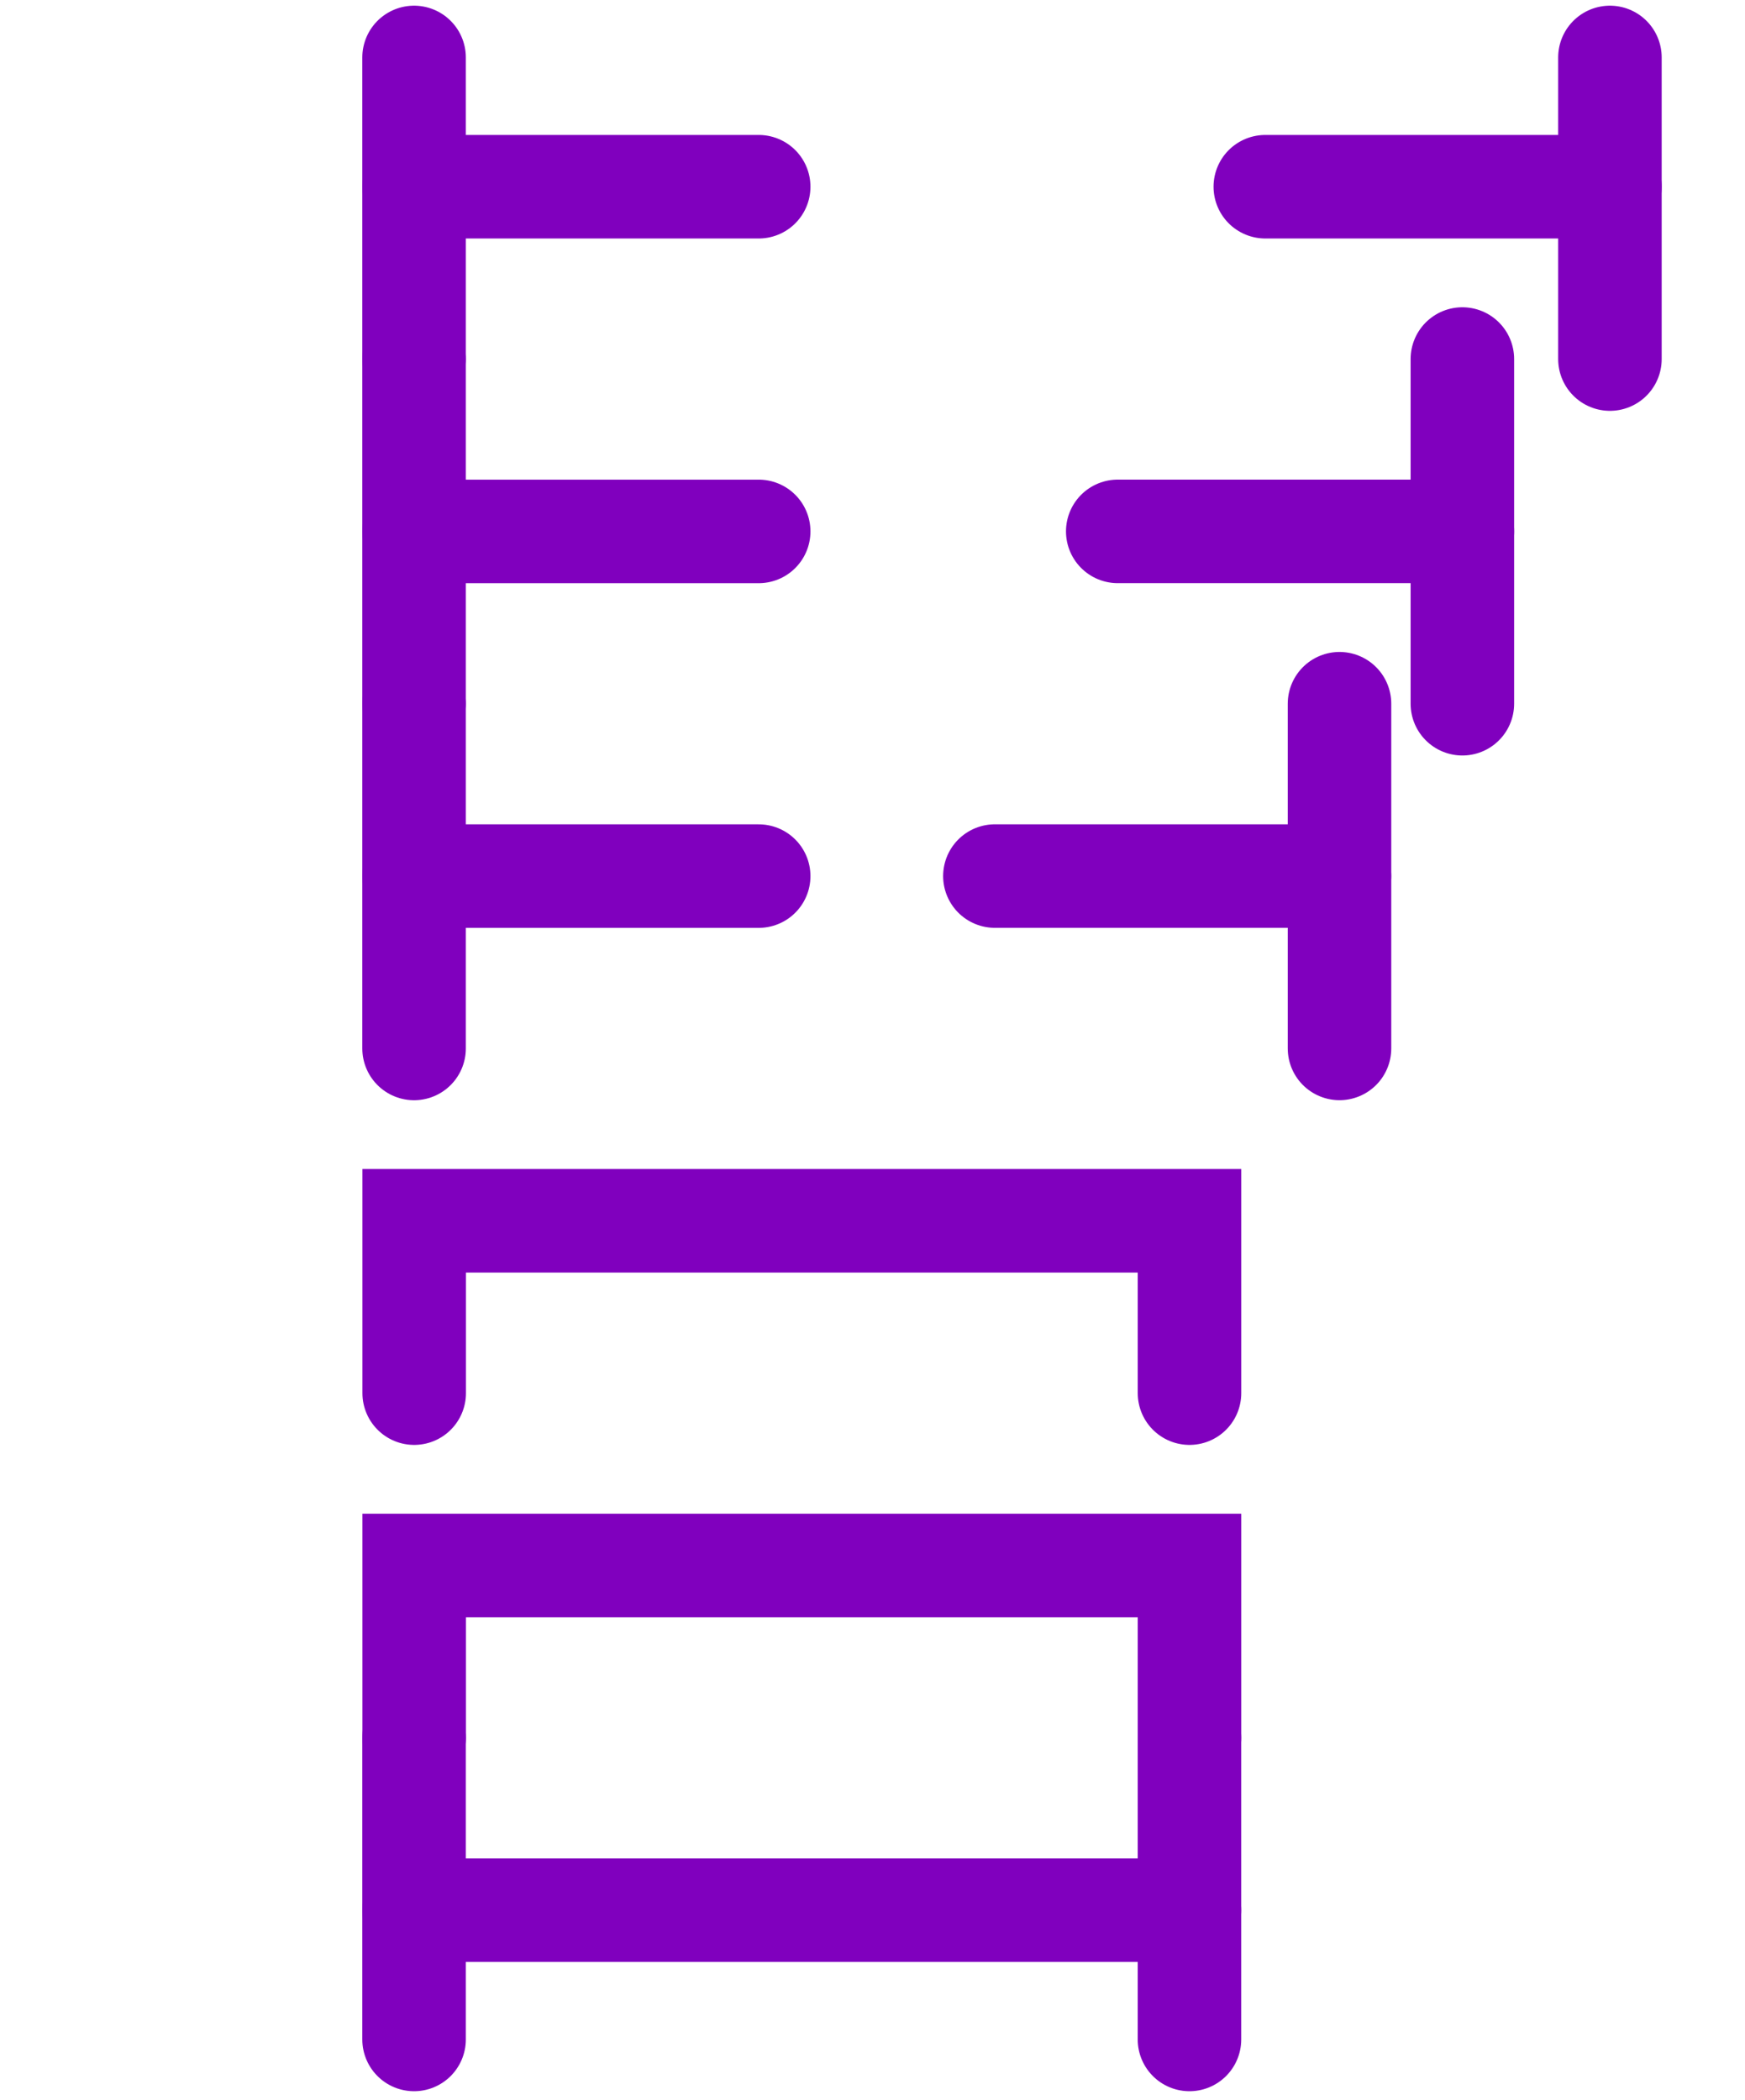
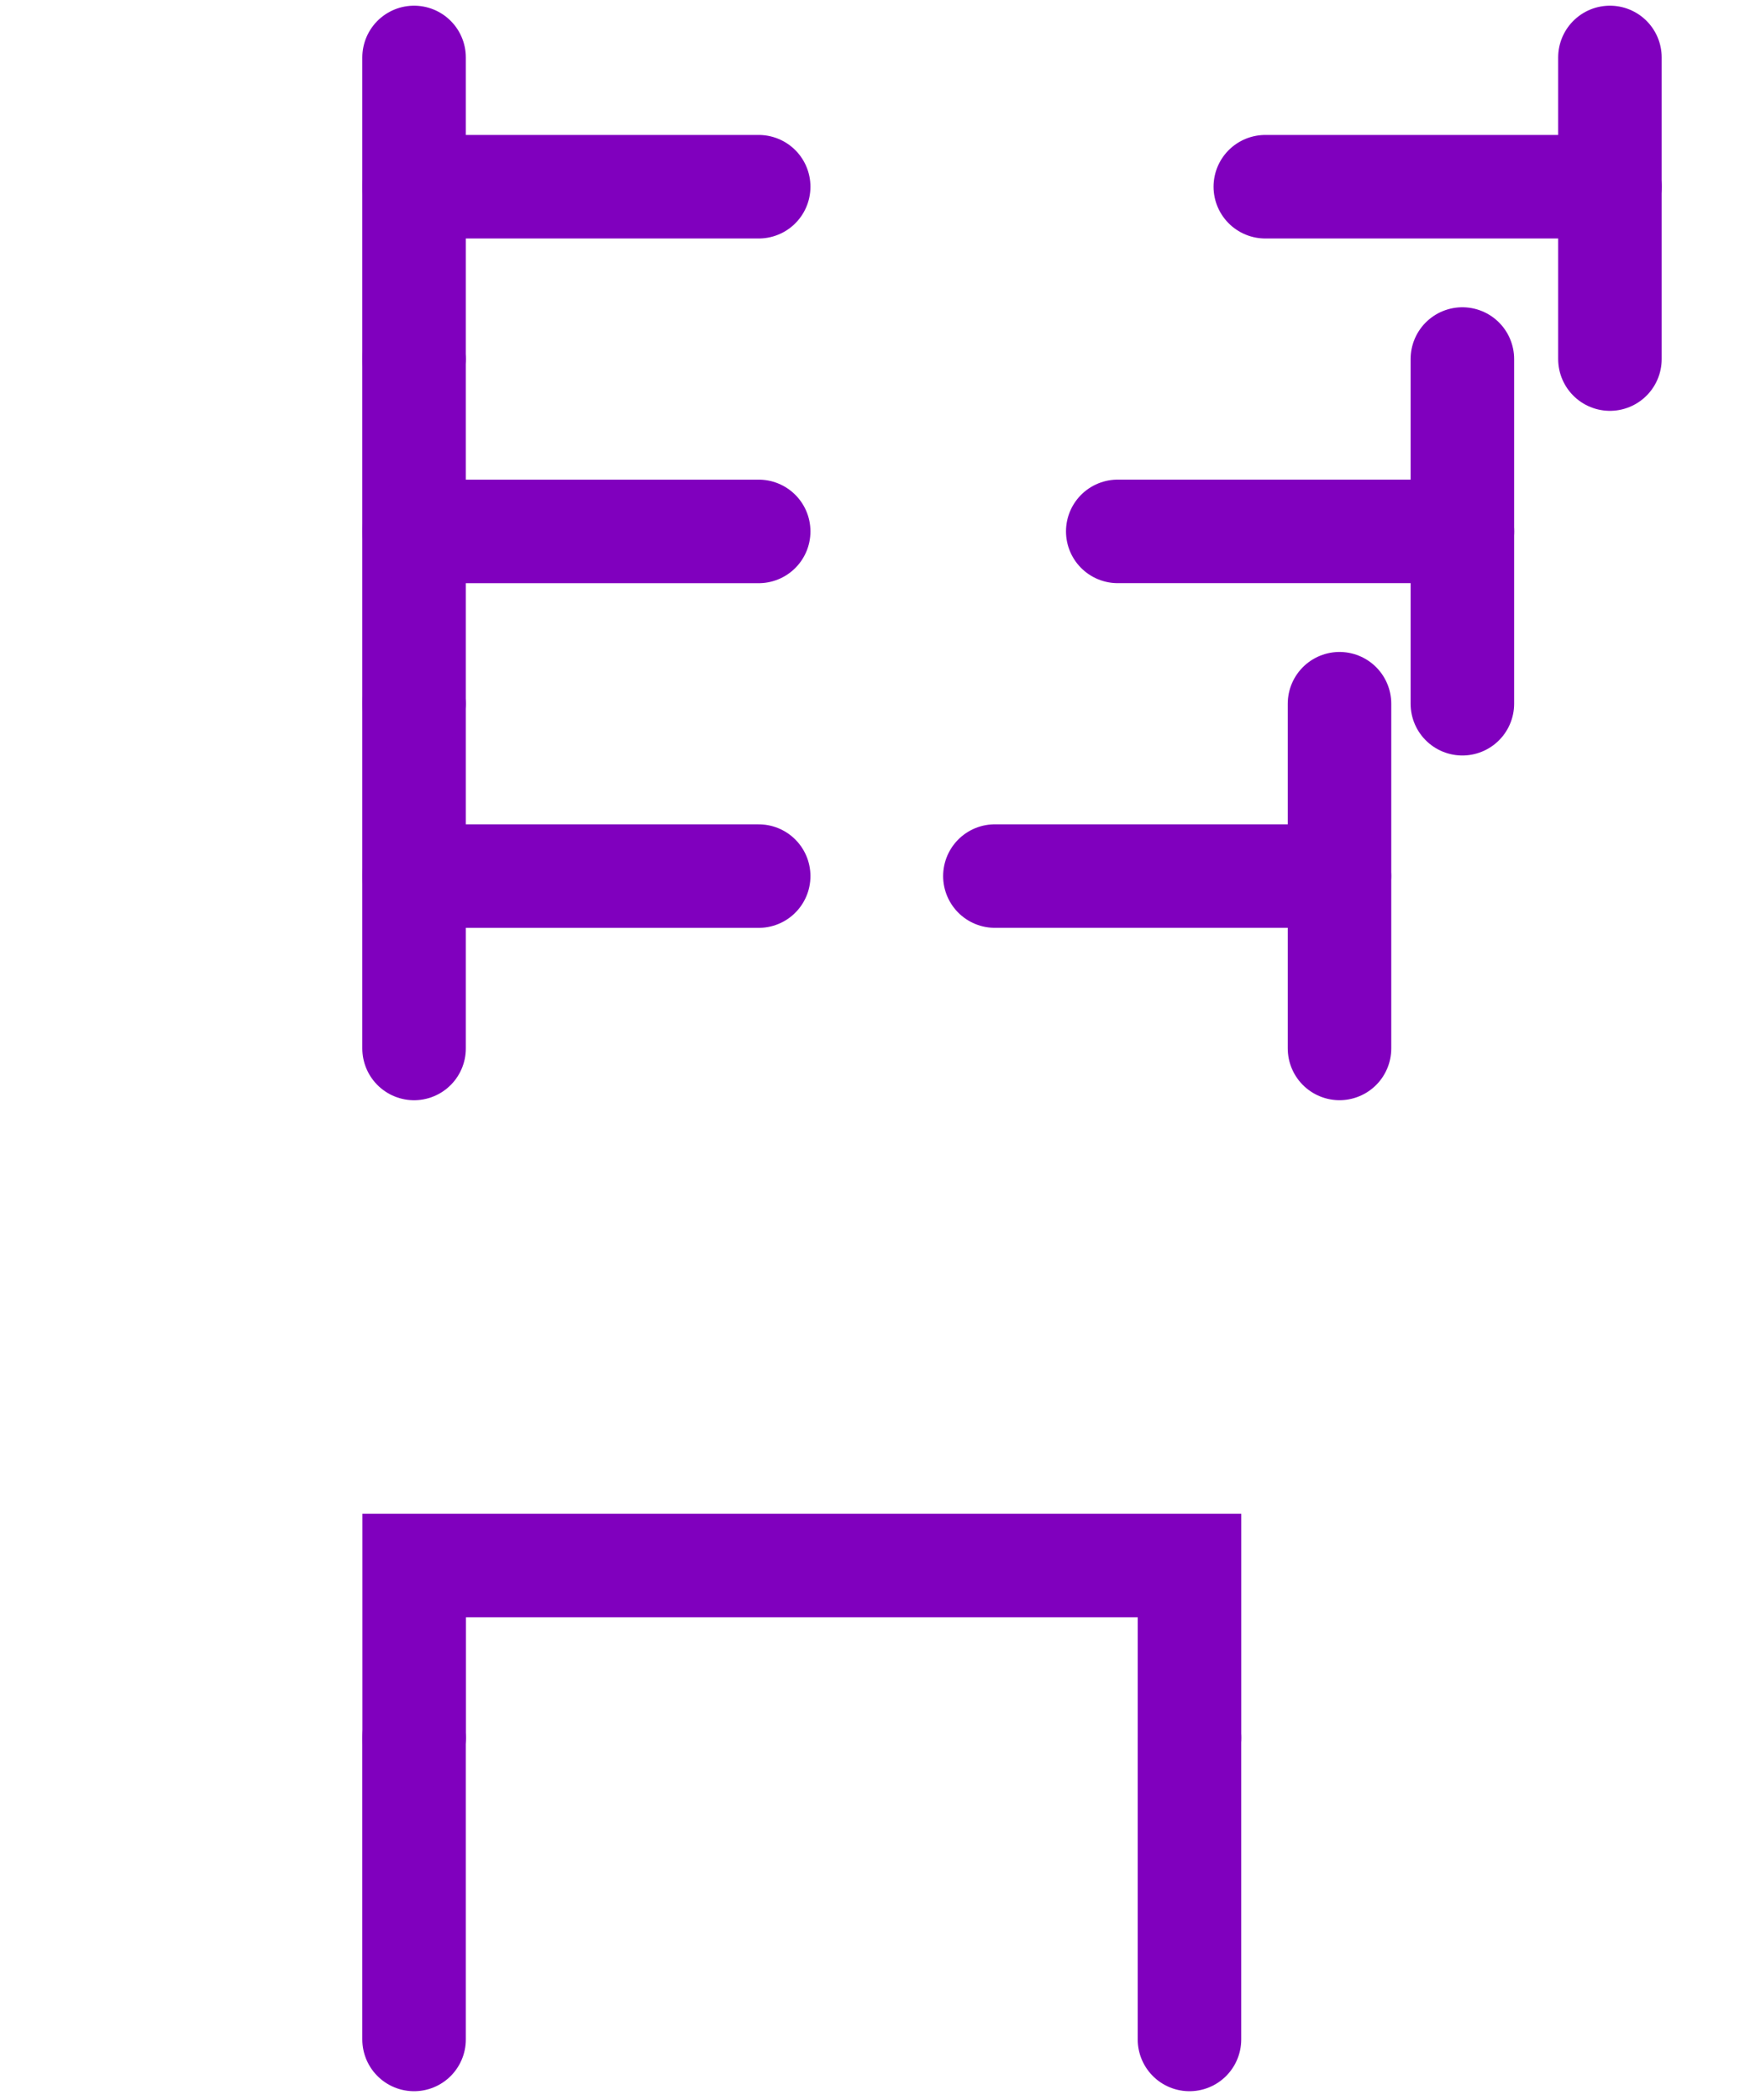
<svg xmlns="http://www.w3.org/2000/svg" width="59" height="71" viewBox="0 0 59 71">
  <defs>
    <clipPath id="clip-path">
      <rect id="Rectangle_756" data-name="Rectangle 756" width="59" height="71" transform="translate(336 962)" fill="#fff" stroke="#707070" stroke-width="1" />
    </clipPath>
  </defs>
  <g id="Icon" transform="translate(-336 -962)" clip-path="url(#clip-path)">
    <g id="Icon-2" data-name="Icon" transform="translate(80.919 707.824)">
      <g id="Group_1562" data-name="Group 1562" transform="translate(288.719 277.965)">
        <line id="Line_285" data-name="Line 285" y1="11.652" transform="translate(11.652 0)" fill="none" stroke="#8000be" stroke-linecap="round" stroke-miterlimit="10" stroke-width="3.5" />
        <line id="Line_286" data-name="Line 286" x1="11.652" transform="translate(0 5.826)" fill="none" stroke="#8000be" stroke-linecap="round" stroke-miterlimit="10" stroke-width="3.5" />
      </g>
      <g id="Group_1563" data-name="Group 1563" transform="translate(292.873 266.313)">
        <line id="Line_287" data-name="Line 287" y1="11.652" transform="translate(11.652)" fill="none" stroke="#8000be" stroke-linecap="round" stroke-miterlimit="10" stroke-width="3.5" />
        <line id="Line_288" data-name="Line 288" x1="11.652" transform="translate(0 5.826)" fill="none" stroke="#8000be" stroke-linecap="round" stroke-miterlimit="10" stroke-width="3.5" />
      </g>
      <g id="Group_1564" data-name="Group 1564" transform="translate(297.862 256.118)">
        <line id="Line_289" data-name="Line 289" y1="10.196" transform="translate(11.652)" fill="none" stroke="#8000be" stroke-linecap="round" stroke-miterlimit="10" stroke-width="3.5" />
        <line id="Line_290" data-name="Line 290" x1="11.652" transform="translate(0 4.37)" fill="none" stroke="#8000be" stroke-linecap="round" stroke-miterlimit="10" stroke-width="3.5" />
      </g>
      <g id="Group_1572" data-name="Group 1572" transform="translate(269.081 256.118)">
        <g id="Group_1565" data-name="Group 1565" transform="translate(26.217 56.804)">
          <line id="Line_291" data-name="Line 291" y1="10.196" fill="none" stroke="#8000be" stroke-linecap="round" stroke-miterlimit="10" stroke-width="3.5" />
        </g>
        <g id="Group_1566" data-name="Group 1566" transform="translate(0 56.804)">
          <line id="Line_292" data-name="Line 292" y1="10.196" transform="translate(0 0)" fill="none" stroke="#8000be" stroke-linecap="round" stroke-miterlimit="10" stroke-width="3.5" />
-           <line id="Line_293" data-name="Line 293" x2="26.217" transform="translate(0 5.826)" fill="none" stroke="#8000be" stroke-linecap="round" stroke-miterlimit="10" stroke-width="3.5" />
        </g>
        <g id="Group_1567" data-name="Group 1567" transform="translate(0 45.152)">
          <path id="Path_2091" data-name="Path 2091" d="M250.014,377.683v-5.826H223.8v5.826" transform="translate(-223.796 -366.031)" fill="none" stroke="#8000be" stroke-linecap="round" stroke-miterlimit="10" stroke-width="3.5" />
        </g>
        <g id="Group_1568" data-name="Group 1568" transform="translate(0 33.5)">
-           <path id="Path_2092" data-name="Path 2092" d="M250.014,316.286V310.46H223.8v5.826" transform="translate(-223.796 -304.634)" fill="none" stroke="#8000be" stroke-linecap="round" stroke-miterlimit="10" stroke-width="3.5" />
-         </g>
+           </g>
        <g id="Group_1569" data-name="Group 1569" transform="translate(0 21.848)">
          <line id="Line_294" data-name="Line 294" y1="11.652" fill="none" stroke="#8000be" stroke-linecap="round" stroke-miterlimit="10" stroke-width="3.5" />
          <line id="Line_295" data-name="Line 295" x2="11.652" transform="translate(0 5.826)" fill="none" stroke="#8000be" stroke-linecap="round" stroke-miterlimit="10" stroke-width="3.5" />
        </g>
        <g id="Group_1570" data-name="Group 1570" transform="translate(0 10.196)">
          <line id="Line_296" data-name="Line 296" y1="11.652" fill="none" stroke="#8000be" stroke-linecap="round" stroke-miterlimit="10" stroke-width="3.5" />
          <line id="Line_297" data-name="Line 297" x2="11.652" transform="translate(0 5.826)" fill="none" stroke="#8000be" stroke-linecap="round" stroke-miterlimit="10" stroke-width="3.5" />
        </g>
        <g id="Group_1571" data-name="Group 1571">
          <line id="Line_298" data-name="Line 298" y1="10.196" fill="none" stroke="#8000be" stroke-linecap="round" stroke-miterlimit="10" stroke-width="3.5" />
          <line id="Line_299" data-name="Line 299" x2="11.652" transform="translate(0 4.37)" fill="none" stroke="#8000be" stroke-linecap="round" stroke-miterlimit="10" stroke-width="3.5" />
        </g>
      </g>
    </g>
  </g>
</svg>